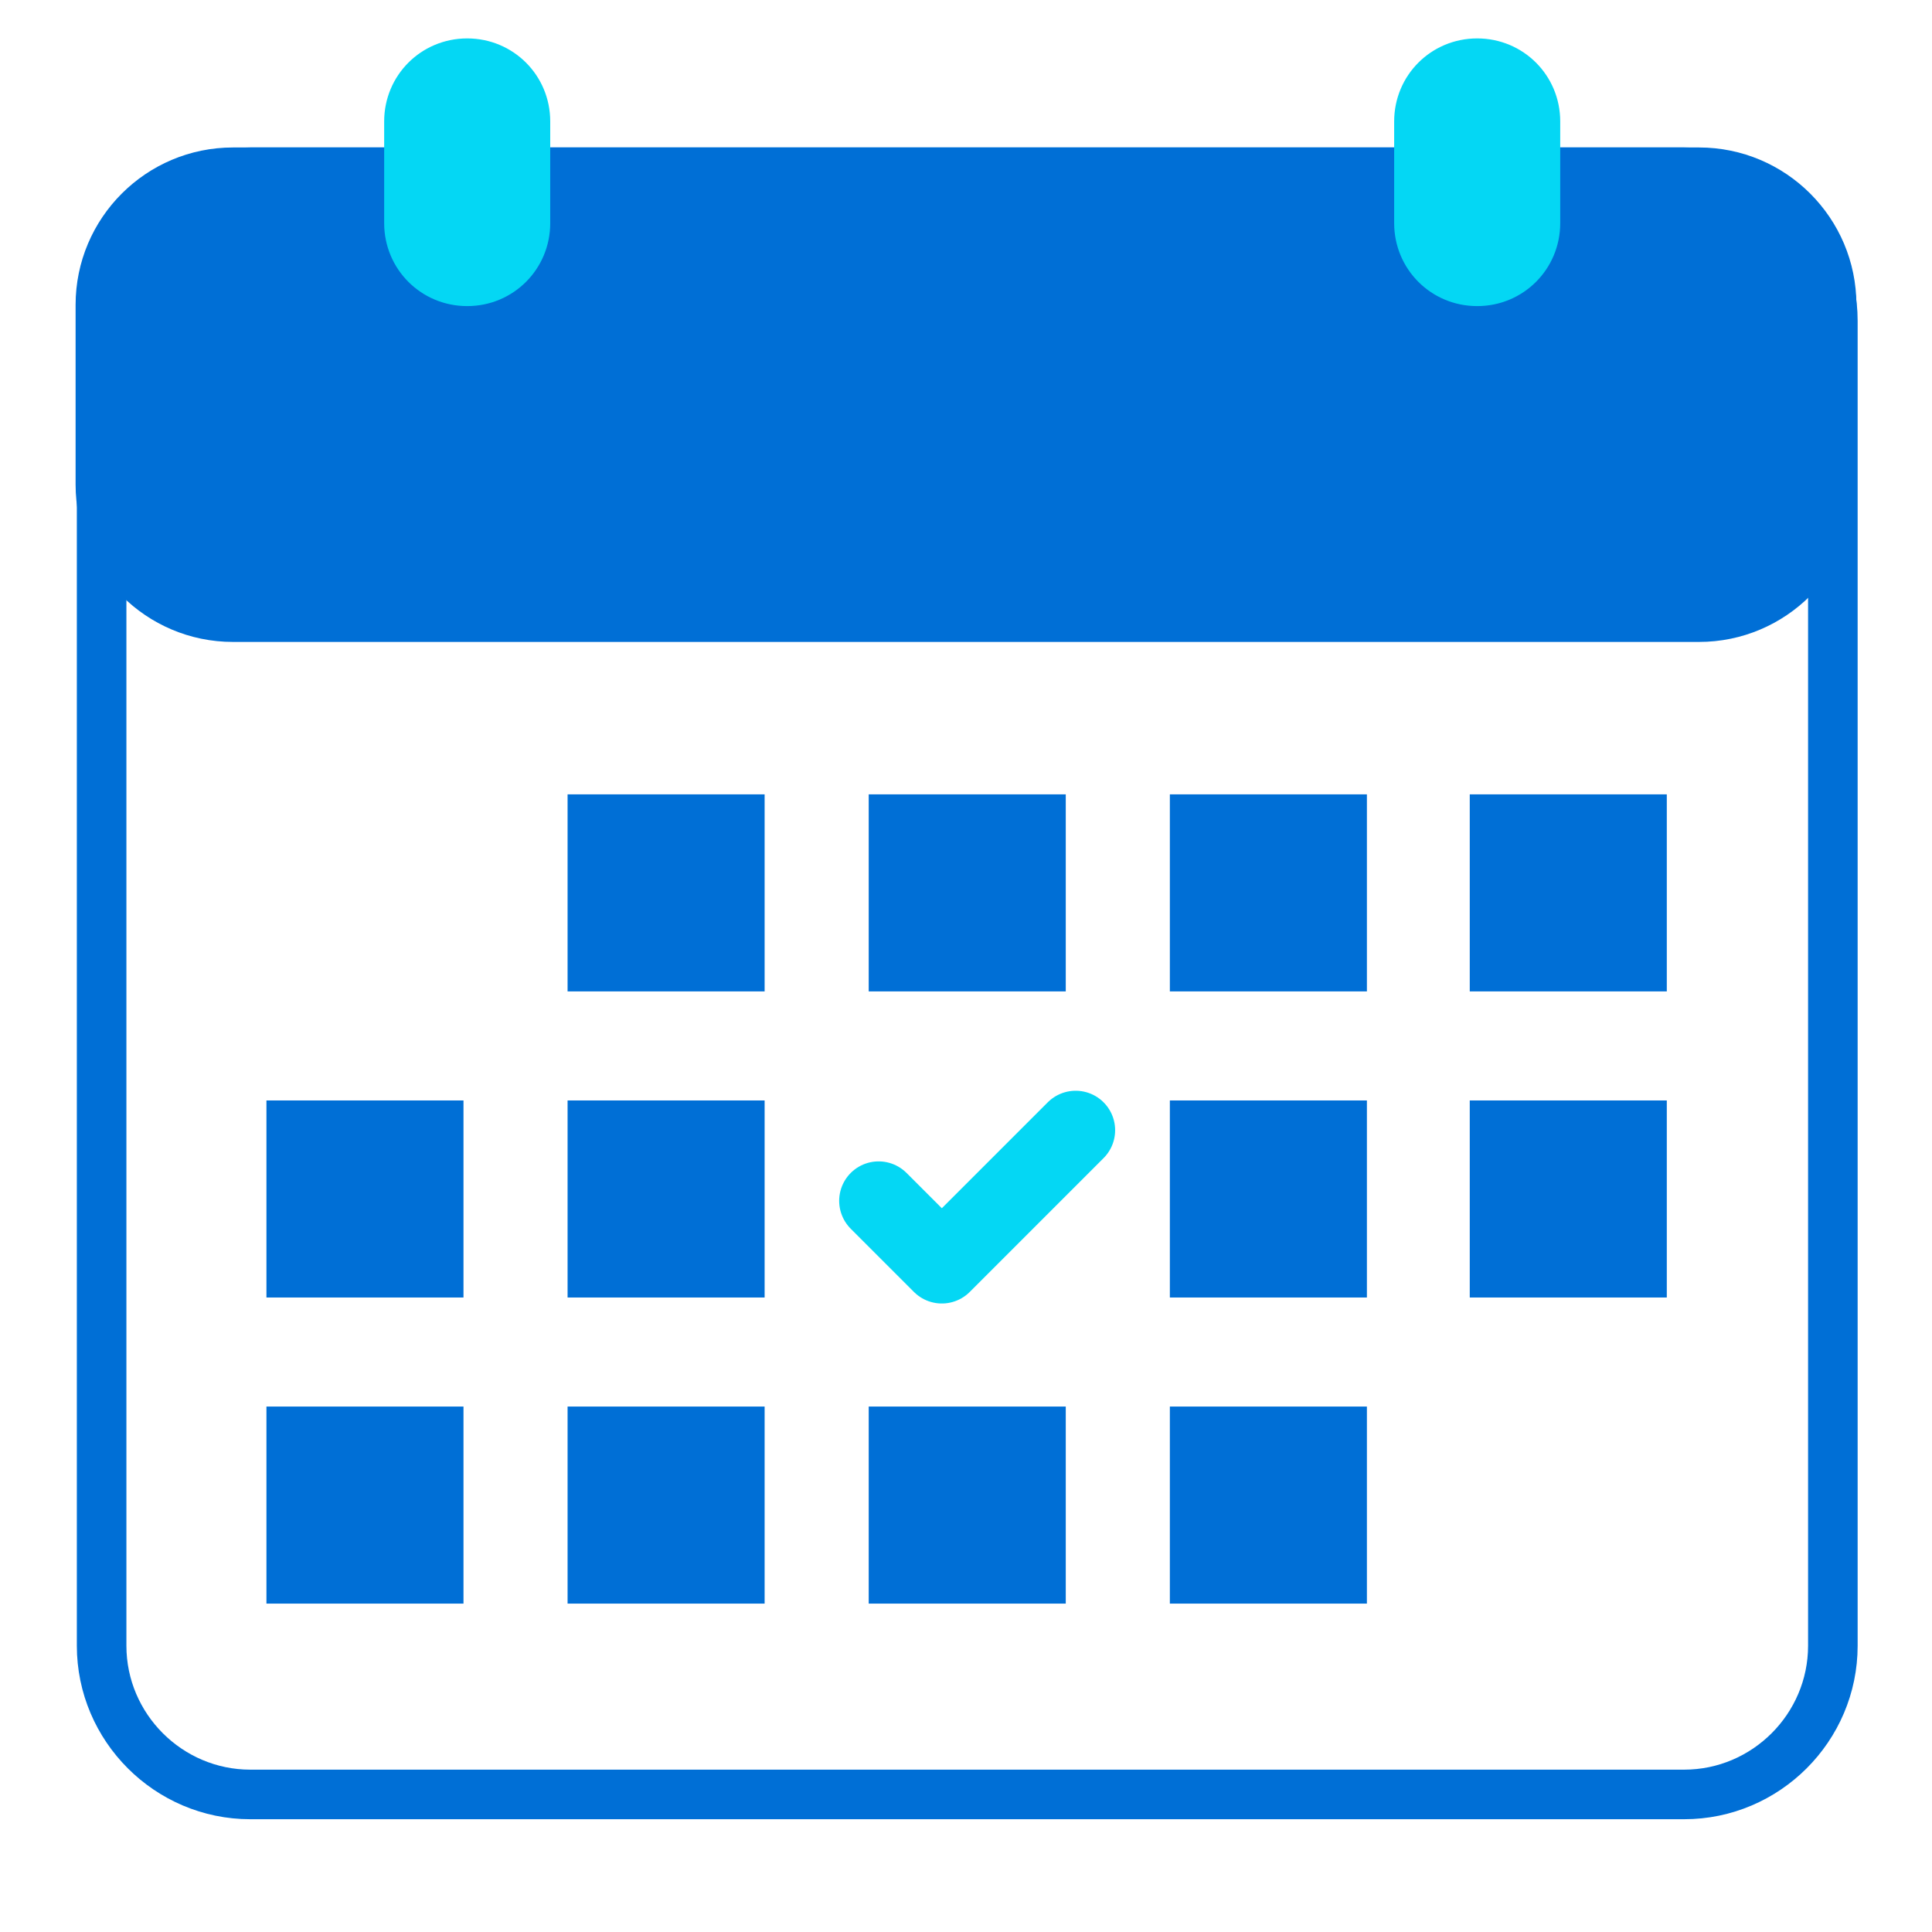
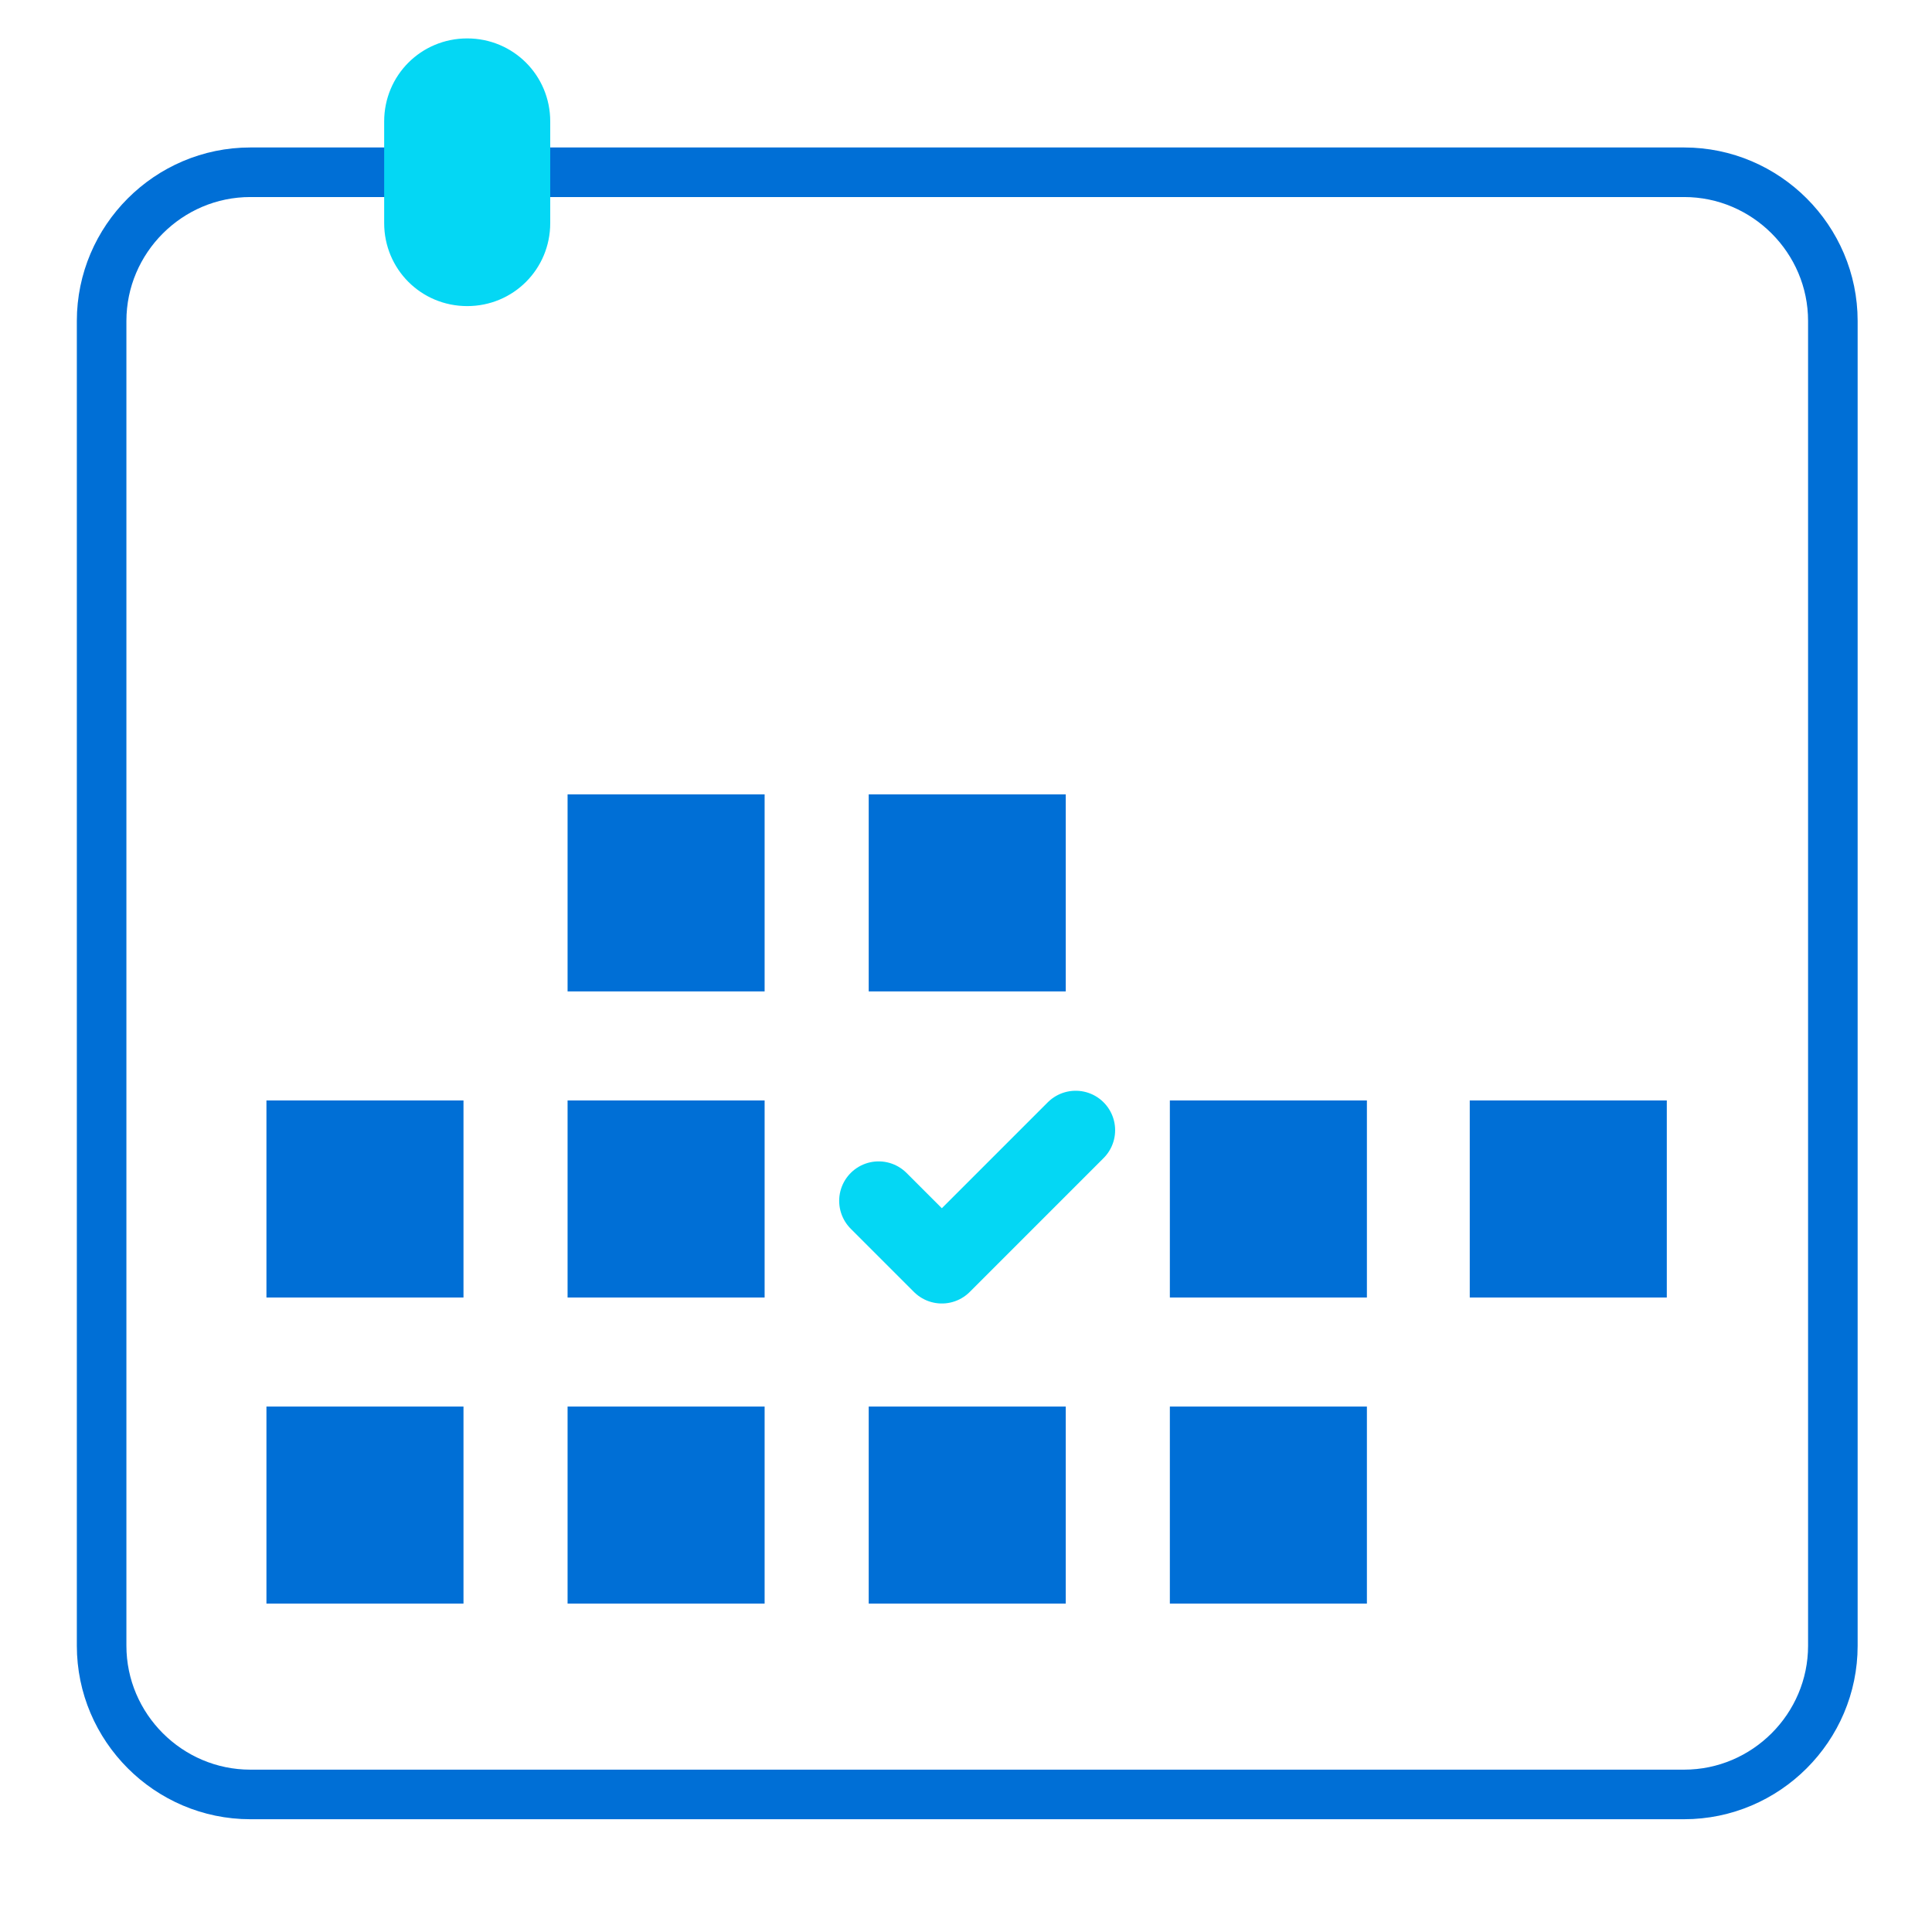
<svg xmlns="http://www.w3.org/2000/svg" version="1.1" id="Layer_1" x="0px" y="0px" viewBox="0 0 155.9 155.9" style="enable-background:new 0 0 155.9 155.9;" xml:space="preserve">
  <style type="text/css">
	.st0{fill:none;stroke:#006FD6;stroke-width:4;stroke-miterlimit:10;}
	.st1{fill:#006FD6;stroke:#006FD6;stroke-width:4;stroke-miterlimit:10;}
	.st2{fill:#04D7F4;stroke:#04D7F4;stroke-width:0.8;stroke-miterlimit:10;}
	.st3{fill-rule:evenodd;clip-rule:evenodd;fill:#006FD6;}
	
		.st4{fill-rule:evenodd;clip-rule:evenodd;fill:none;stroke:#04D7F4;stroke-width:6.368;stroke-linecap:round;stroke-linejoin:round;stroke-miterlimit:10;}
</style>
  <g>
-     <path class="st0" d="M20.2,13.9h115.7c6.6,0,12,5.4,12,12v106.9c0,6.6-5.4,12-12,12H20.2c-6.6,0-12-5.4-12-12V25.9   C8.2,19.3,13.6,13.9,20.2,13.9z" />
-     <path class="st1" d="M18.8,13.9h118.3c5.9,0,10.7,4.8,10.7,10.7v14.5c0,5.9-4.8,10.7-10.7,10.7H18.8c-5.9,0-10.7-4.8-10.7-10.7   V24.6C8.1,18.7,12.9,13.9,18.8,13.9z" />
+     <path class="st0" d="M20.2,13.9h115.7c6.6,0,12,5.4,12,12v106.9c0,6.6-5.4,12-12,12H20.2c-6.6,0-12-5.4-12-12V25.9   C8.2,19.3,13.6,13.9,20.2,13.9" />
    <path class="st2" d="M37.7,3.5L37.7,3.5c3.5,0,6.3,2.8,6.3,6.3V18c0,3.5-2.8,6.3-6.3,6.3l0,0c-3.5,0-6.3-2.8-6.3-6.3V9.8   C31.4,6.3,34.2,3.5,37.7,3.5z" />
-     <path class="st2" d="M119.2,3.5L119.2,3.5c3.5,0,6.3,2.8,6.3,6.3V18c0,3.5-2.8,6.3-6.3,6.3l0,0c-3.5,0-6.3-2.8-6.3-6.3V9.8   C112.9,6.3,115.7,3.5,119.2,3.5z" />
    <rect x="45.8" y="64.1" class="st3" width="15.9" height="15.9" />
    <rect x="70.1" y="64.1" class="st3" width="15.9" height="15.9" />
-     <rect x="94.4" y="64.1" class="st3" width="15.9" height="15.9" />
-     <rect x="118.6" y="64.1" class="st3" width="15.9" height="15.9" />
    <rect x="45.8" y="88.8" class="st3" width="15.9" height="15.9" />
    <rect x="94.4" y="88.8" class="st3" width="15.9" height="15.9" />
    <rect x="118.6" y="88.8" class="st3" width="15.9" height="15.9" />
    <rect x="21.5" y="88.8" class="st3" width="15.9" height="15.9" />
    <rect x="45.8" y="113.5" class="st3" width="15.9" height="15.9" />
    <rect x="70.1" y="113.5" class="st3" width="15.9" height="15.9" />
    <rect x="94.4" y="113.5" class="st3" width="15.9" height="15.9" />
    <rect x="21.5" y="113.5" class="st3" width="15.9" height="15.9" />
    <polyline class="st4" points="70.9,96.9 76,102 86.8,91.2  " />
  </g>
</svg>